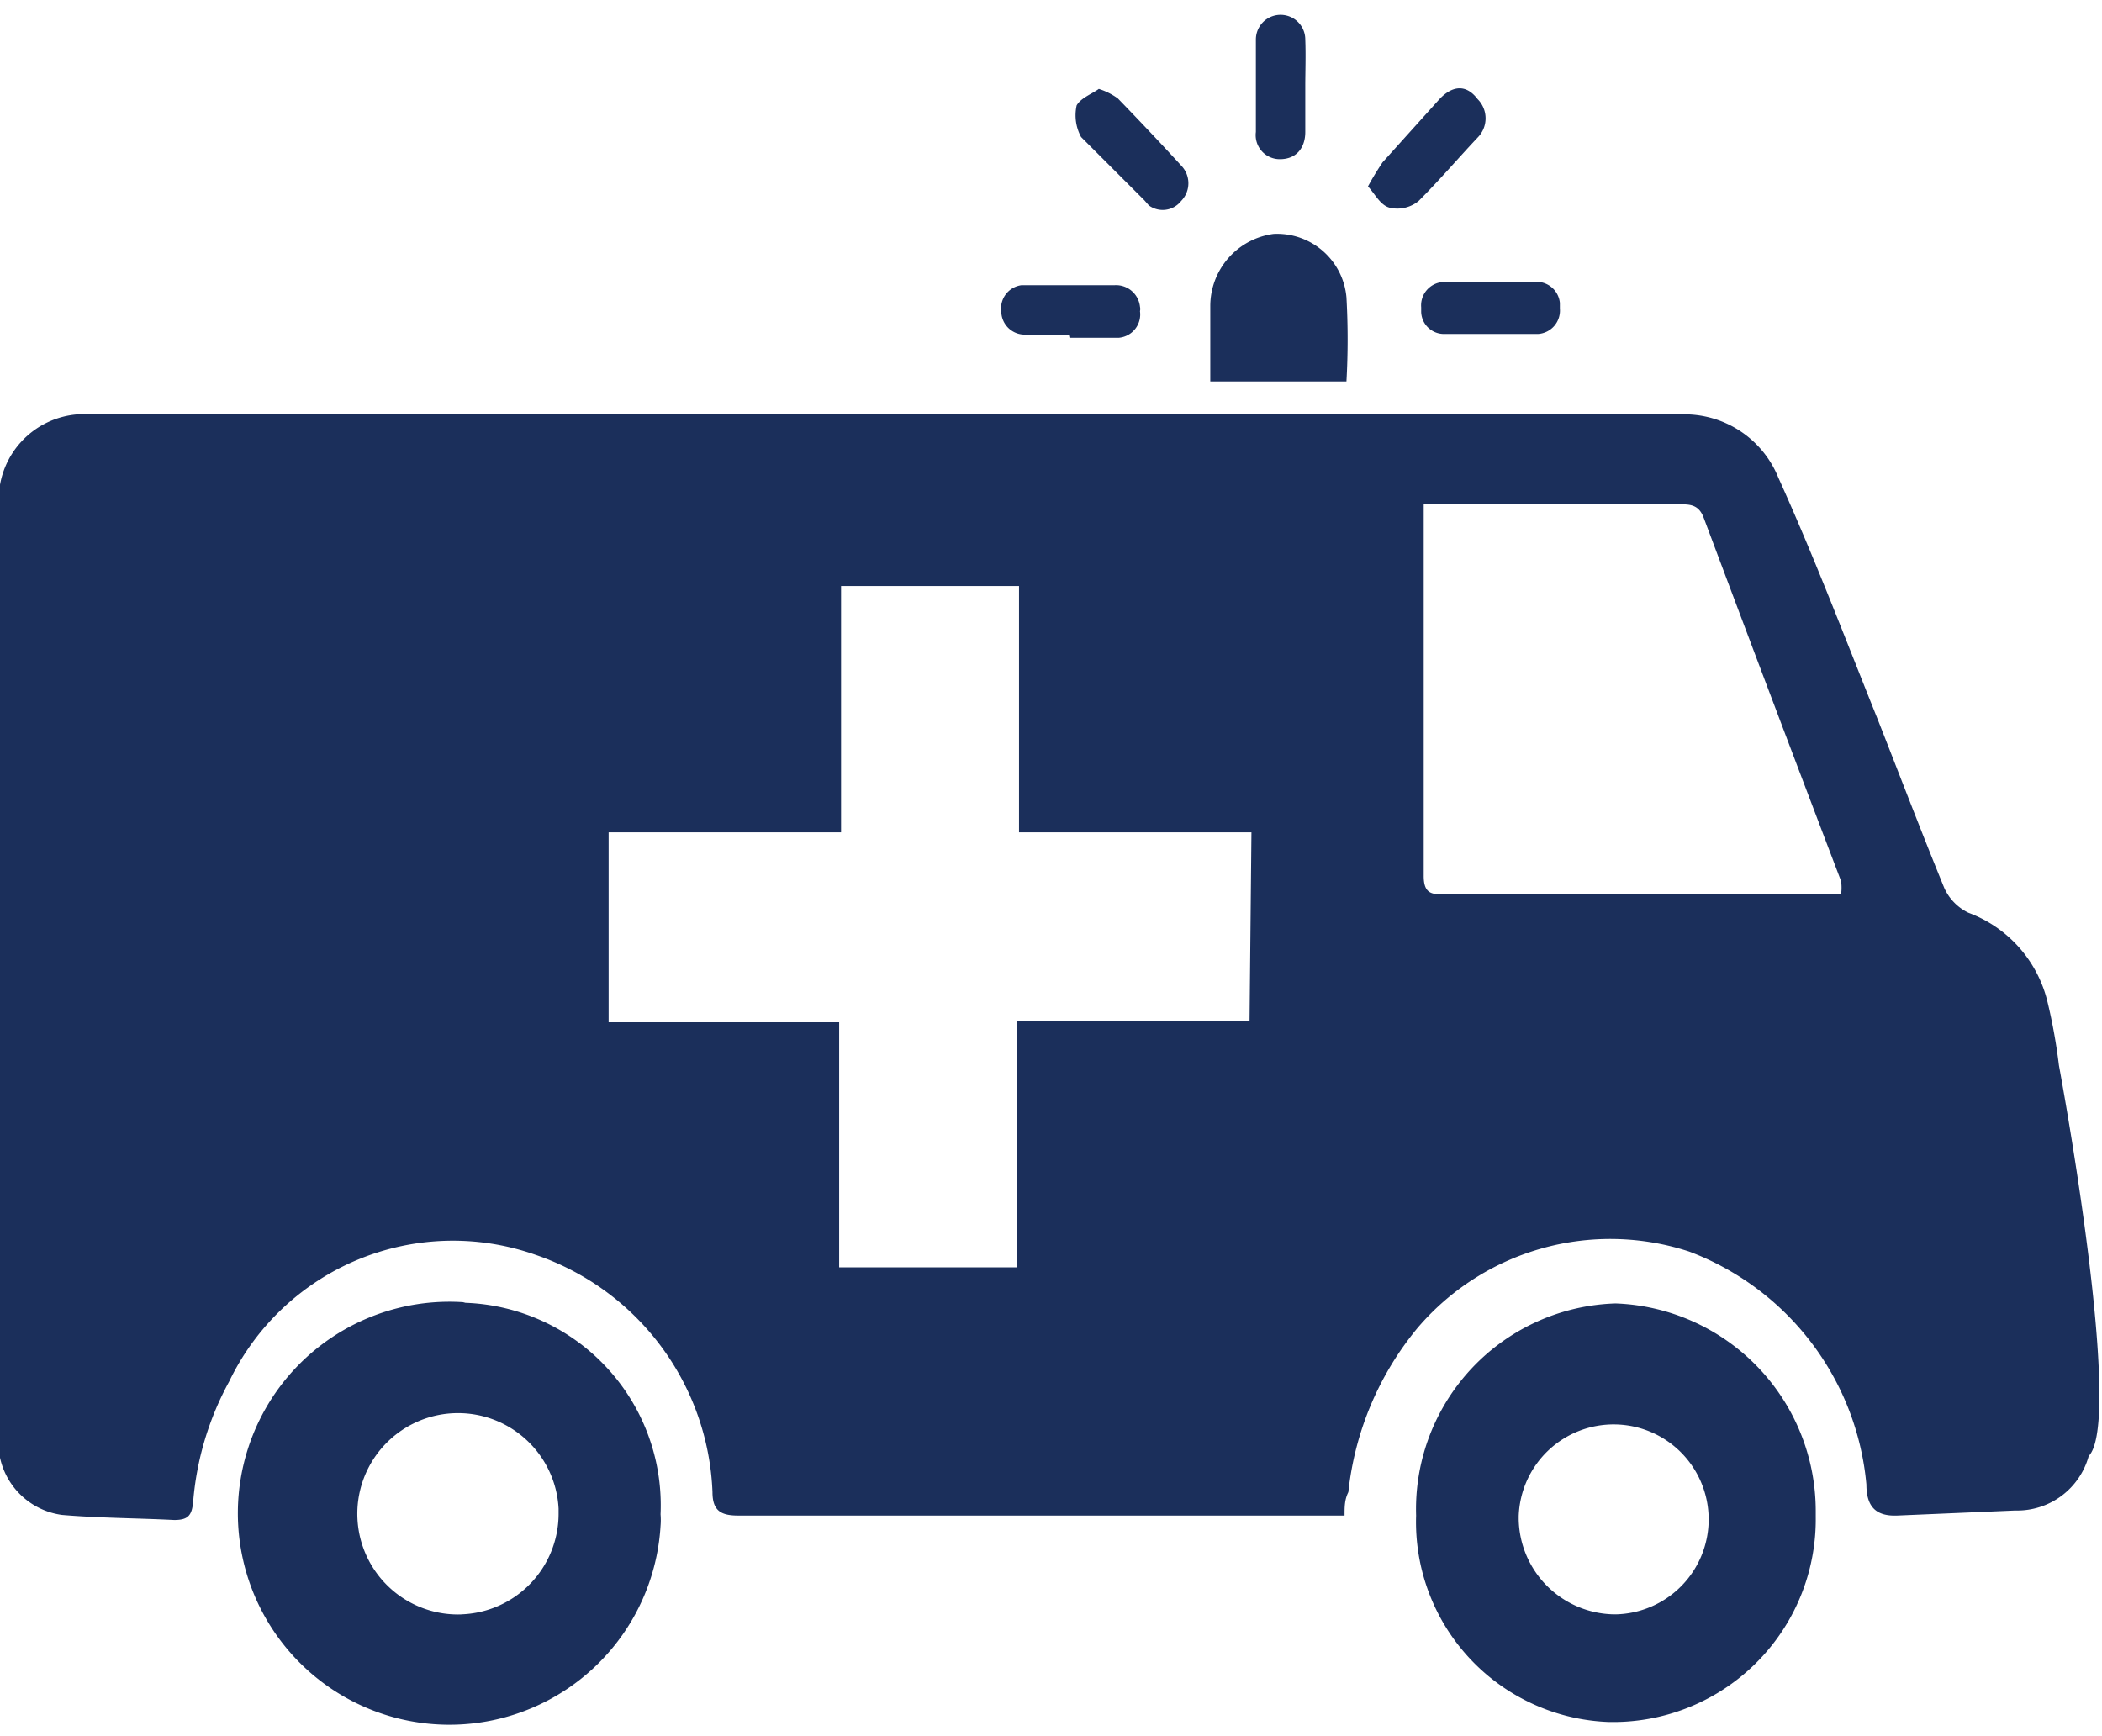
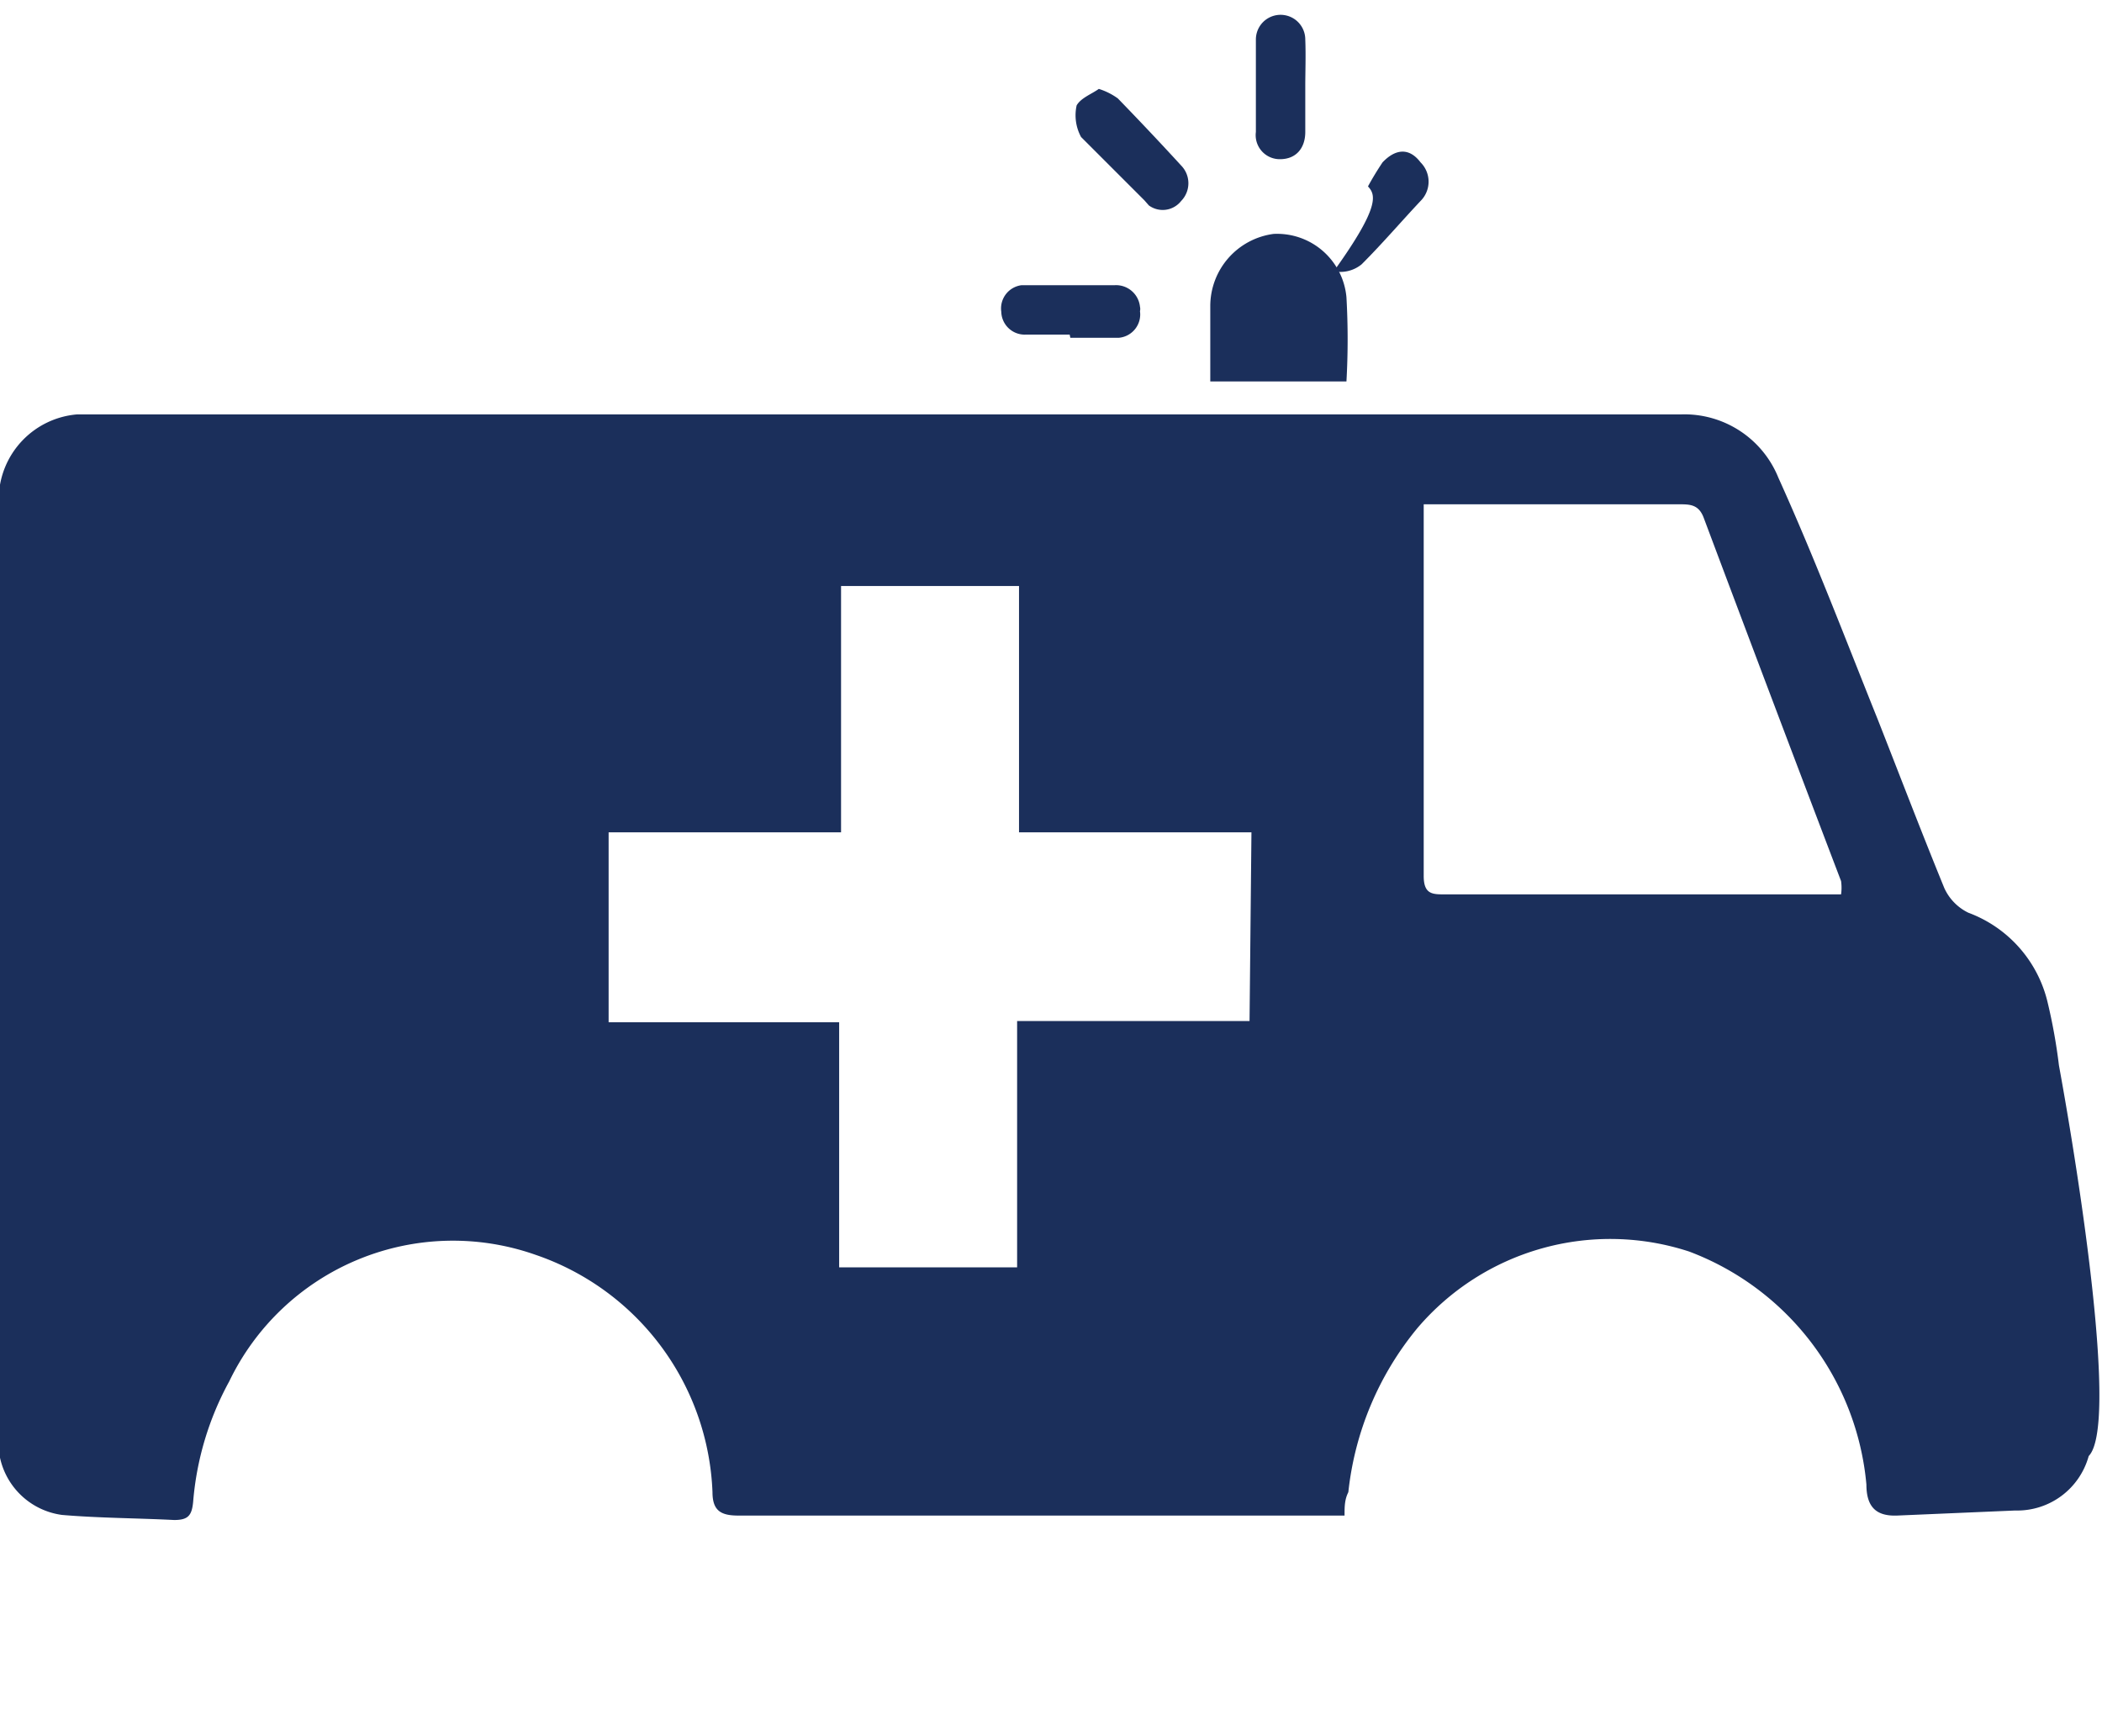
<svg xmlns="http://www.w3.org/2000/svg" id="Layer_1" data-name="Layer 1" width="0.46in" height="0.38in" viewBox="0 0 33.19 27.03">
  <defs>
    <style>.cls-1{fill:#1b2f5b;}</style>
  </defs>
  <title>icon-injury</title>
  <g id="Group_23" data-name="Group 23">
-     <path id="Path_74" data-name="Path 74" class="cls-1" d="M286,434.44a3.25,3.25,0,0,0-3.15,3.35v0a3.16,3.16,0,0,0,3.05,3.26h.1a3.2,3.2,0,0,0,3.16-3.24s0-.06,0-.09A3.28,3.28,0,0,0,286,434.44Zm0,4.91a1.53,1.53,0,0,1-1.53-1.5v-.05a1.5,1.5,0,1,1,1.53,1.55Z" transform="translate(-260.49 -414.05)" />
-     <path id="Path_75" data-name="Path 75" class="cls-1" d="M267.8,434.42a3.34,3.34,0,1,0,3.12,3.53,1.09,1.09,0,0,0,0-.18,3.2,3.2,0,0,0-3.08-3.34Zm0,4.93a1.59,1.59,0,1,1,1.51-1.67v.09A1.59,1.59,0,0,1,267.77,439.35Z" transform="translate(-260.49 -414.05)" />
    <path id="Path_76" data-name="Path 76" class="cls-1" d="M279.6,419.88c0-.43,0-.81,0-1.19a1.15,1.15,0,0,1,1-1.14,1.1,1.1,0,0,1,1.15,1,11.79,11.79,0,0,1,0,1.33Z" transform="translate(-260.49 -414.05)" />
    <path id="Path_77" data-name="Path 77" class="cls-1" d="M277.84,415.26a1.05,1.05,0,0,1,.3.15c.34.35.67.7,1,1.06a.4.4,0,0,1,0,.56l0,0a.37.37,0,0,1-.51.07l-.07-.08c-.33-.33-.67-.67-1-1a.72.72,0,0,1-.07-.5C277.56,415.4,277.73,415.34,277.84,415.26Z" transform="translate(-260.49 -414.05)" />
-     <path id="Path_78" data-name="Path 78" class="cls-1" d="M282.09,416.8c.07-.13.15-.26.23-.38l.9-1c.19-.2.41-.25.6,0a.43.43,0,0,1,0,.61l0,0c-.31.33-.6.67-.93,1a.53.53,0,0,1-.44.11C282.29,417.11,282.21,416.93,282.09,416.8Z" transform="translate(-260.49 -414.05)" />
+     <path id="Path_78" data-name="Path 78" class="cls-1" d="M282.09,416.8c.07-.13.15-.26.23-.38c.19-.2.41-.25.6,0a.43.43,0,0,1,0,.61l0,0c-.31.33-.6.67-.93,1a.53.53,0,0,1-.44.11C282.29,417.11,282.21,416.93,282.09,416.8Z" transform="translate(-260.49 -414.05)" />
    <path id="Path_79" data-name="Path 79" class="cls-1" d="M281.1,415.21c0,.24,0,.48,0,.73s-.14.43-.4.43a.38.38,0,0,1-.38-.43c0-.49,0-1,0-1.46a.39.39,0,1,1,.78,0C281.11,414.73,281.1,415,281.1,415.21Z" transform="translate(-260.49 -414.05)" />
    <path id="Path_80" data-name="Path 80" class="cls-1" d="M277.38,419.14h-.69a.37.37,0,0,1-.39-.36v0a.37.37,0,0,1,.32-.42h1.47a.38.38,0,0,1,.4.34.15.15,0,0,1,0,.07.37.37,0,0,1-.33.42h-.77Z" transform="translate(-260.49 -414.05)" />
-     <path id="Path_81" data-name="Path 81" class="cls-1" d="M284.05,418.31h.65a.37.37,0,0,1,.42.33v.09a.37.37,0,0,1-.34.4h-1.47a.36.36,0,0,1-.38-.35s0,0,0-.07a.37.37,0,0,1,.34-.4h.78Z" transform="translate(-260.49 -414.05)" />
    <path id="Path_82" data-name="Path 82" class="cls-1" d="M293,430.68a8.75,8.75,0,0,0-.18-1,2,2,0,0,0-1.25-1.41.8.8,0,0,1-.38-.39c-.36-.88-.7-1.77-1.05-2.66-.51-1.27-1-2.56-1.57-3.82a1.6,1.6,0,0,0-1.53-1h-2.33l-23,0a1.35,1.35,0,0,0-1.24,1.31c0,.49,0,1,0,1.46l0,13.34a1.16,1.16,0,0,0,1,1.27h0c.59.05,1.18.05,1.77.08.22,0,.28-.07.3-.29a4.76,4.76,0,0,1,.57-1.9,3.92,3.92,0,0,1,4.83-2,4.13,4.13,0,0,1,2.8,3.75c0,.3.14.37.41.37,2.72,0,5.43,0,8.14,0h1.43c0-.14,0-.25.06-.37a4.88,4.88,0,0,1,1.09-2.59,4,4,0,0,1,4.29-1.21,4.35,4.35,0,0,1,2.8,3.68c0,.37.17.5.48.49l1.87-.08a1.17,1.17,0,0,0,1.16-.86C293.93,436.38,293.34,432.54,293,430.68Zm-12.78-.7h-3.67v3.89h-2.81V430H270.1v-3h3.67v-3.89h2.81V427h3.67Zm8.59-2-5.51,0c-.19,0-.33,0-.33-.29,0-1.91,0-3.82,0-5.73l0-.14.3,0H287c.17,0,.31,0,.39.21q1.08,2.88,2.17,5.74a.76.76,0,0,1,0,.21Z" transform="translate(-260.49 -414.05)" />
  </g>
</svg>